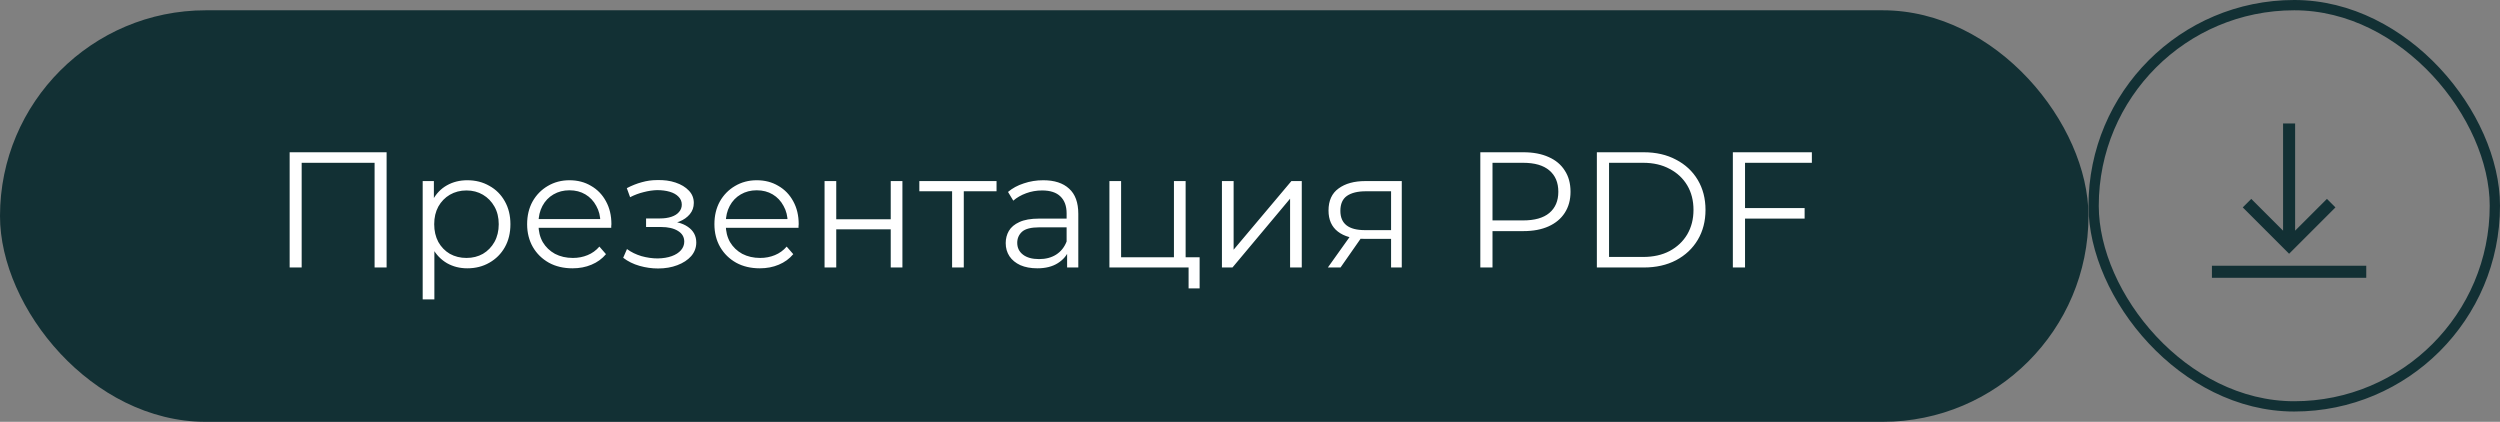
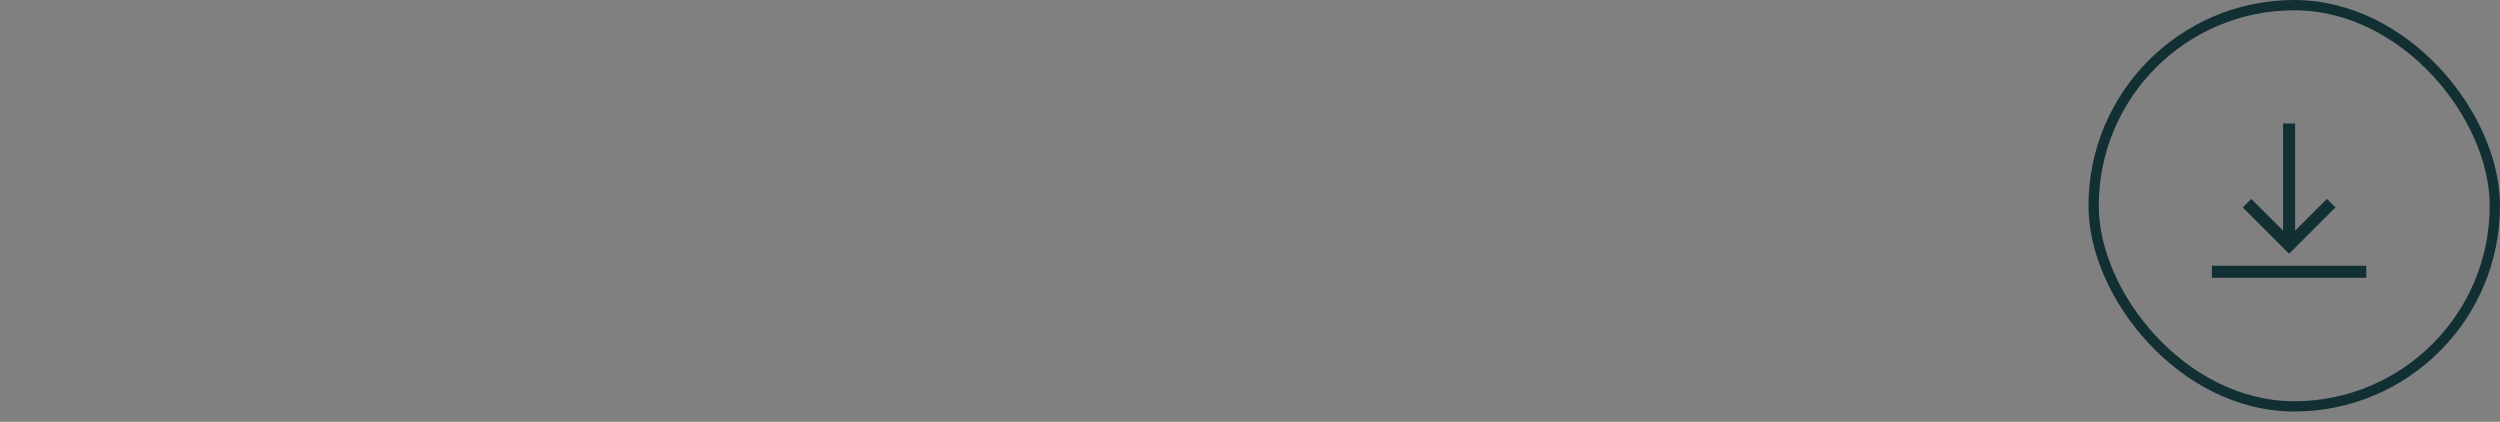
<svg xmlns="http://www.w3.org/2000/svg" width="243" height="41" viewBox="0 0 243 41" fill="none">
  <rect x="0" y="0" width="243" height="41" fill="#808080" stroke="none" />
-   <rect y="1" width="203" height="40" rx="20" fill="#123034" />
-   <path d="M28.154 26V14.8H37.578V26H36.41V15.504L36.714 15.824H29.018L29.322 15.504V26H28.154ZM45.421 26.08C44.695 26.08 44.039 25.915 43.453 25.584C42.866 25.243 42.397 24.757 42.045 24.128C41.703 23.488 41.533 22.709 41.533 21.792C41.533 20.875 41.703 20.101 42.045 19.472C42.386 18.832 42.85 18.347 43.437 18.016C44.023 17.685 44.685 17.52 45.421 17.52C46.221 17.52 46.935 17.701 47.565 18.064C48.205 18.416 48.706 18.917 49.069 19.568C49.431 20.208 49.613 20.949 49.613 21.792C49.613 22.645 49.431 23.392 49.069 24.032C48.706 24.672 48.205 25.173 47.565 25.536C46.935 25.899 46.221 26.08 45.421 26.08ZM41.085 29.104V17.6H42.173V20.128L42.061 21.808L42.221 23.504V29.104H41.085ZM45.341 25.072C45.938 25.072 46.471 24.939 46.941 24.672C47.41 24.395 47.783 24.011 48.061 23.52C48.338 23.019 48.477 22.443 48.477 21.792C48.477 21.141 48.338 20.571 48.061 20.08C47.783 19.589 47.41 19.205 46.941 18.928C46.471 18.651 45.938 18.512 45.341 18.512C44.743 18.512 44.205 18.651 43.725 18.928C43.255 19.205 42.882 19.589 42.605 20.08C42.338 20.571 42.205 21.141 42.205 21.792C42.205 22.443 42.338 23.019 42.605 23.52C42.882 24.011 43.255 24.395 43.725 24.672C44.205 24.939 44.743 25.072 45.341 25.072ZM55.654 26.08C54.779 26.08 54.011 25.899 53.349 25.536C52.688 25.163 52.171 24.656 51.797 24.016C51.424 23.365 51.237 22.624 51.237 21.792C51.237 20.96 51.413 20.224 51.766 19.584C52.128 18.944 52.619 18.443 53.237 18.08C53.867 17.707 54.571 17.52 55.349 17.52C56.139 17.52 56.837 17.701 57.446 18.064C58.064 18.416 58.55 18.917 58.901 19.568C59.254 20.208 59.429 20.949 59.429 21.792C59.429 21.845 59.424 21.904 59.413 21.968C59.413 22.021 59.413 22.08 59.413 22.144H52.102V21.296H58.806L58.358 21.632C58.358 21.024 58.224 20.485 57.958 20.016C57.702 19.536 57.349 19.163 56.901 18.896C56.453 18.629 55.936 18.496 55.349 18.496C54.773 18.496 54.256 18.629 53.797 18.896C53.339 19.163 52.981 19.536 52.725 20.016C52.469 20.496 52.342 21.045 52.342 21.664V21.84C52.342 22.48 52.48 23.045 52.758 23.536C53.045 24.016 53.44 24.395 53.941 24.672C54.453 24.939 55.035 25.072 55.685 25.072C56.197 25.072 56.672 24.981 57.109 24.8C57.557 24.619 57.941 24.341 58.261 23.968L58.901 24.704C58.528 25.152 58.059 25.493 57.493 25.728C56.939 25.963 56.325 26.08 55.654 26.08ZM63.966 26.096C63.358 26.096 62.755 26.011 62.158 25.84C61.56 25.669 61.032 25.408 60.574 25.056L60.942 24.208C61.347 24.507 61.816 24.736 62.35 24.896C62.883 25.045 63.411 25.12 63.934 25.12C64.456 25.109 64.91 25.035 65.294 24.896C65.678 24.757 65.976 24.565 66.19 24.32C66.403 24.075 66.51 23.797 66.51 23.488C66.51 23.04 66.307 22.693 65.902 22.448C65.496 22.192 64.942 22.064 64.238 22.064H62.798V21.232H64.158C64.574 21.232 64.942 21.179 65.262 21.072C65.582 20.965 65.827 20.811 65.998 20.608C66.179 20.405 66.27 20.165 66.27 19.888C66.27 19.589 66.163 19.333 65.95 19.12C65.747 18.907 65.464 18.747 65.102 18.64C64.739 18.533 64.328 18.48 63.87 18.48C63.454 18.491 63.022 18.555 62.574 18.672C62.126 18.779 61.683 18.944 61.246 19.168L60.926 18.288C61.416 18.032 61.902 17.84 62.382 17.712C62.872 17.573 63.363 17.504 63.854 17.504C64.526 17.483 65.128 17.563 65.662 17.744C66.206 17.925 66.638 18.187 66.958 18.528C67.278 18.859 67.438 19.259 67.438 19.728C67.438 20.144 67.31 20.507 67.054 20.816C66.798 21.125 66.456 21.365 66.03 21.536C65.603 21.707 65.118 21.792 64.574 21.792L64.622 21.488C65.582 21.488 66.328 21.675 66.862 22.048C67.406 22.421 67.678 22.928 67.678 23.568C67.678 24.069 67.512 24.512 67.182 24.896C66.851 25.269 66.403 25.563 65.838 25.776C65.283 25.989 64.659 26.096 63.966 26.096ZM73.857 26.08C72.982 26.08 72.214 25.899 71.553 25.536C70.891 25.163 70.374 24.656 70.001 24.016C69.627 23.365 69.441 22.624 69.441 21.792C69.441 20.96 69.617 20.224 69.969 19.584C70.331 18.944 70.822 18.443 71.441 18.08C72.07 17.707 72.774 17.52 73.553 17.52C74.342 17.52 75.041 17.701 75.649 18.064C76.267 18.416 76.753 18.917 77.105 19.568C77.457 20.208 77.633 20.949 77.633 21.792C77.633 21.845 77.627 21.904 77.617 21.968C77.617 22.021 77.617 22.08 77.617 22.144H70.305V21.296H77.009L76.561 21.632C76.561 21.024 76.427 20.485 76.161 20.016C75.905 19.536 75.553 19.163 75.105 18.896C74.657 18.629 74.139 18.496 73.553 18.496C72.977 18.496 72.459 18.629 72.001 18.896C71.542 19.163 71.185 19.536 70.929 20.016C70.673 20.496 70.545 21.045 70.545 21.664V21.84C70.545 22.48 70.683 23.045 70.961 23.536C71.249 24.016 71.643 24.395 72.145 24.672C72.657 24.939 73.238 25.072 73.889 25.072C74.401 25.072 74.875 24.981 75.313 24.8C75.761 24.619 76.145 24.341 76.465 23.968L77.105 24.704C76.731 25.152 76.262 25.493 75.697 25.728C75.142 25.963 74.529 26.08 73.857 26.08ZM80.147 26V17.6H81.283V21.312H86.579V17.6H87.715V26H86.579V22.288H81.283V26H80.147ZM92.544 26V18.288L92.832 18.592H89.36V17.6H96.864V18.592H93.392L93.68 18.288V26H92.544ZM103.723 26V24.144L103.675 23.84V20.736C103.675 20.021 103.472 19.472 103.067 19.088C102.672 18.704 102.08 18.512 101.291 18.512C100.747 18.512 100.229 18.603 99.739 18.784C99.248 18.965 98.832 19.205 98.491 19.504L97.979 18.656C98.405 18.293 98.917 18.016 99.515 17.824C100.112 17.621 100.741 17.52 101.403 17.52C102.491 17.52 103.328 17.792 103.915 18.336C104.512 18.869 104.811 19.685 104.811 20.784V26H103.723ZM100.827 26.08C100.197 26.08 99.648 25.979 99.179 25.776C98.72 25.563 98.368 25.275 98.123 24.912C97.877 24.539 97.755 24.112 97.755 23.632C97.755 23.195 97.856 22.8 98.059 22.448C98.272 22.085 98.613 21.797 99.083 21.584C99.563 21.36 100.203 21.248 101.003 21.248H103.899V22.096H101.035C100.224 22.096 99.659 22.24 99.339 22.528C99.029 22.816 98.875 23.173 98.875 23.6C98.875 24.08 99.061 24.464 99.435 24.752C99.808 25.04 100.331 25.184 101.003 25.184C101.643 25.184 102.192 25.04 102.651 24.752C103.12 24.453 103.461 24.027 103.675 23.472L103.931 24.256C103.717 24.811 103.344 25.253 102.811 25.584C102.288 25.915 101.627 26.08 100.827 26.08ZM107.835 26V17.6H108.971V25.008H114.107V17.6H115.243V26H107.835ZM115.531 28.032V25.904L115.819 26H114.107V25.008H116.603V28.032H115.531ZM118.772 26V17.6H119.908V24.272L125.524 17.6H126.532V26H125.396V19.312L119.796 26H118.772ZM135.212 26V22.976L135.42 23.216H132.572C131.495 23.216 130.652 22.981 130.044 22.512C129.436 22.043 129.132 21.36 129.132 20.464C129.132 19.504 129.457 18.789 130.108 18.32C130.759 17.84 131.628 17.6 132.716 17.6H136.252V26H135.212ZM129.068 26L131.372 22.768H132.556L130.3 26H129.068ZM135.212 22.64V18.256L135.42 18.592H132.748C131.969 18.592 131.361 18.741 130.924 19.04C130.497 19.339 130.284 19.824 130.284 20.496C130.284 21.744 131.079 22.368 132.668 22.368H135.42L135.212 22.64ZM143.887 26V14.8H148.079C149.028 14.8 149.844 14.955 150.527 15.264C151.209 15.563 151.732 16 152.095 16.576C152.468 17.141 152.655 17.829 152.655 18.64C152.655 19.429 152.468 20.112 152.095 20.688C151.732 21.253 151.209 21.691 150.527 22C149.844 22.309 149.028 22.464 148.079 22.464H144.543L145.071 21.904V26H143.887ZM145.071 22L144.543 21.424H148.047C149.167 21.424 150.015 21.184 150.591 20.704C151.177 20.213 151.47 19.525 151.47 18.64C151.47 17.744 151.177 17.051 150.591 16.56C150.015 16.069 149.167 15.824 148.047 15.824H144.543L145.071 15.264V22ZM155.215 26V14.8H159.775C160.969 14.8 162.015 15.04 162.911 15.52C163.817 15.989 164.521 16.645 165.023 17.488C165.524 18.331 165.775 19.301 165.775 20.4C165.775 21.499 165.524 22.469 165.023 23.312C164.521 24.155 163.817 24.816 162.911 25.296C162.015 25.765 160.969 26 159.775 26H155.215ZM156.399 24.976H159.711C160.703 24.976 161.561 24.784 162.287 24.4C163.023 24.005 163.593 23.467 163.999 22.784C164.404 22.091 164.607 21.296 164.607 20.4C164.607 19.493 164.404 18.699 163.999 18.016C163.593 17.333 163.023 16.8 162.287 16.416C161.561 16.021 160.703 15.824 159.711 15.824H156.399V24.976ZM169.489 20.224H175.409V21.248H169.489V20.224ZM169.617 26H168.433V14.8H176.113V15.824H169.617V26Z" fill="white" />
  <rect x="203.5" y="0.5" width="39" height="39" rx="19.5" stroke="#123034" />
  <g clip-path="url(#clip0_33_36)">
    <path d="M227.005 20.159L222.5 24.665L217.995 20.159L218.823 19.331L221.914 22.421V12H223.086V22.421L226.177 19.331L227.005 20.159ZM230 25.828H215V27H230V25.828Z" fill="#123034" />
  </g>
  <defs>
    <clipPath id="clip0_33_36">
      <rect width="15" height="15" fill="white" transform="translate(215 12)" />
    </clipPath>
  </defs>
</svg>